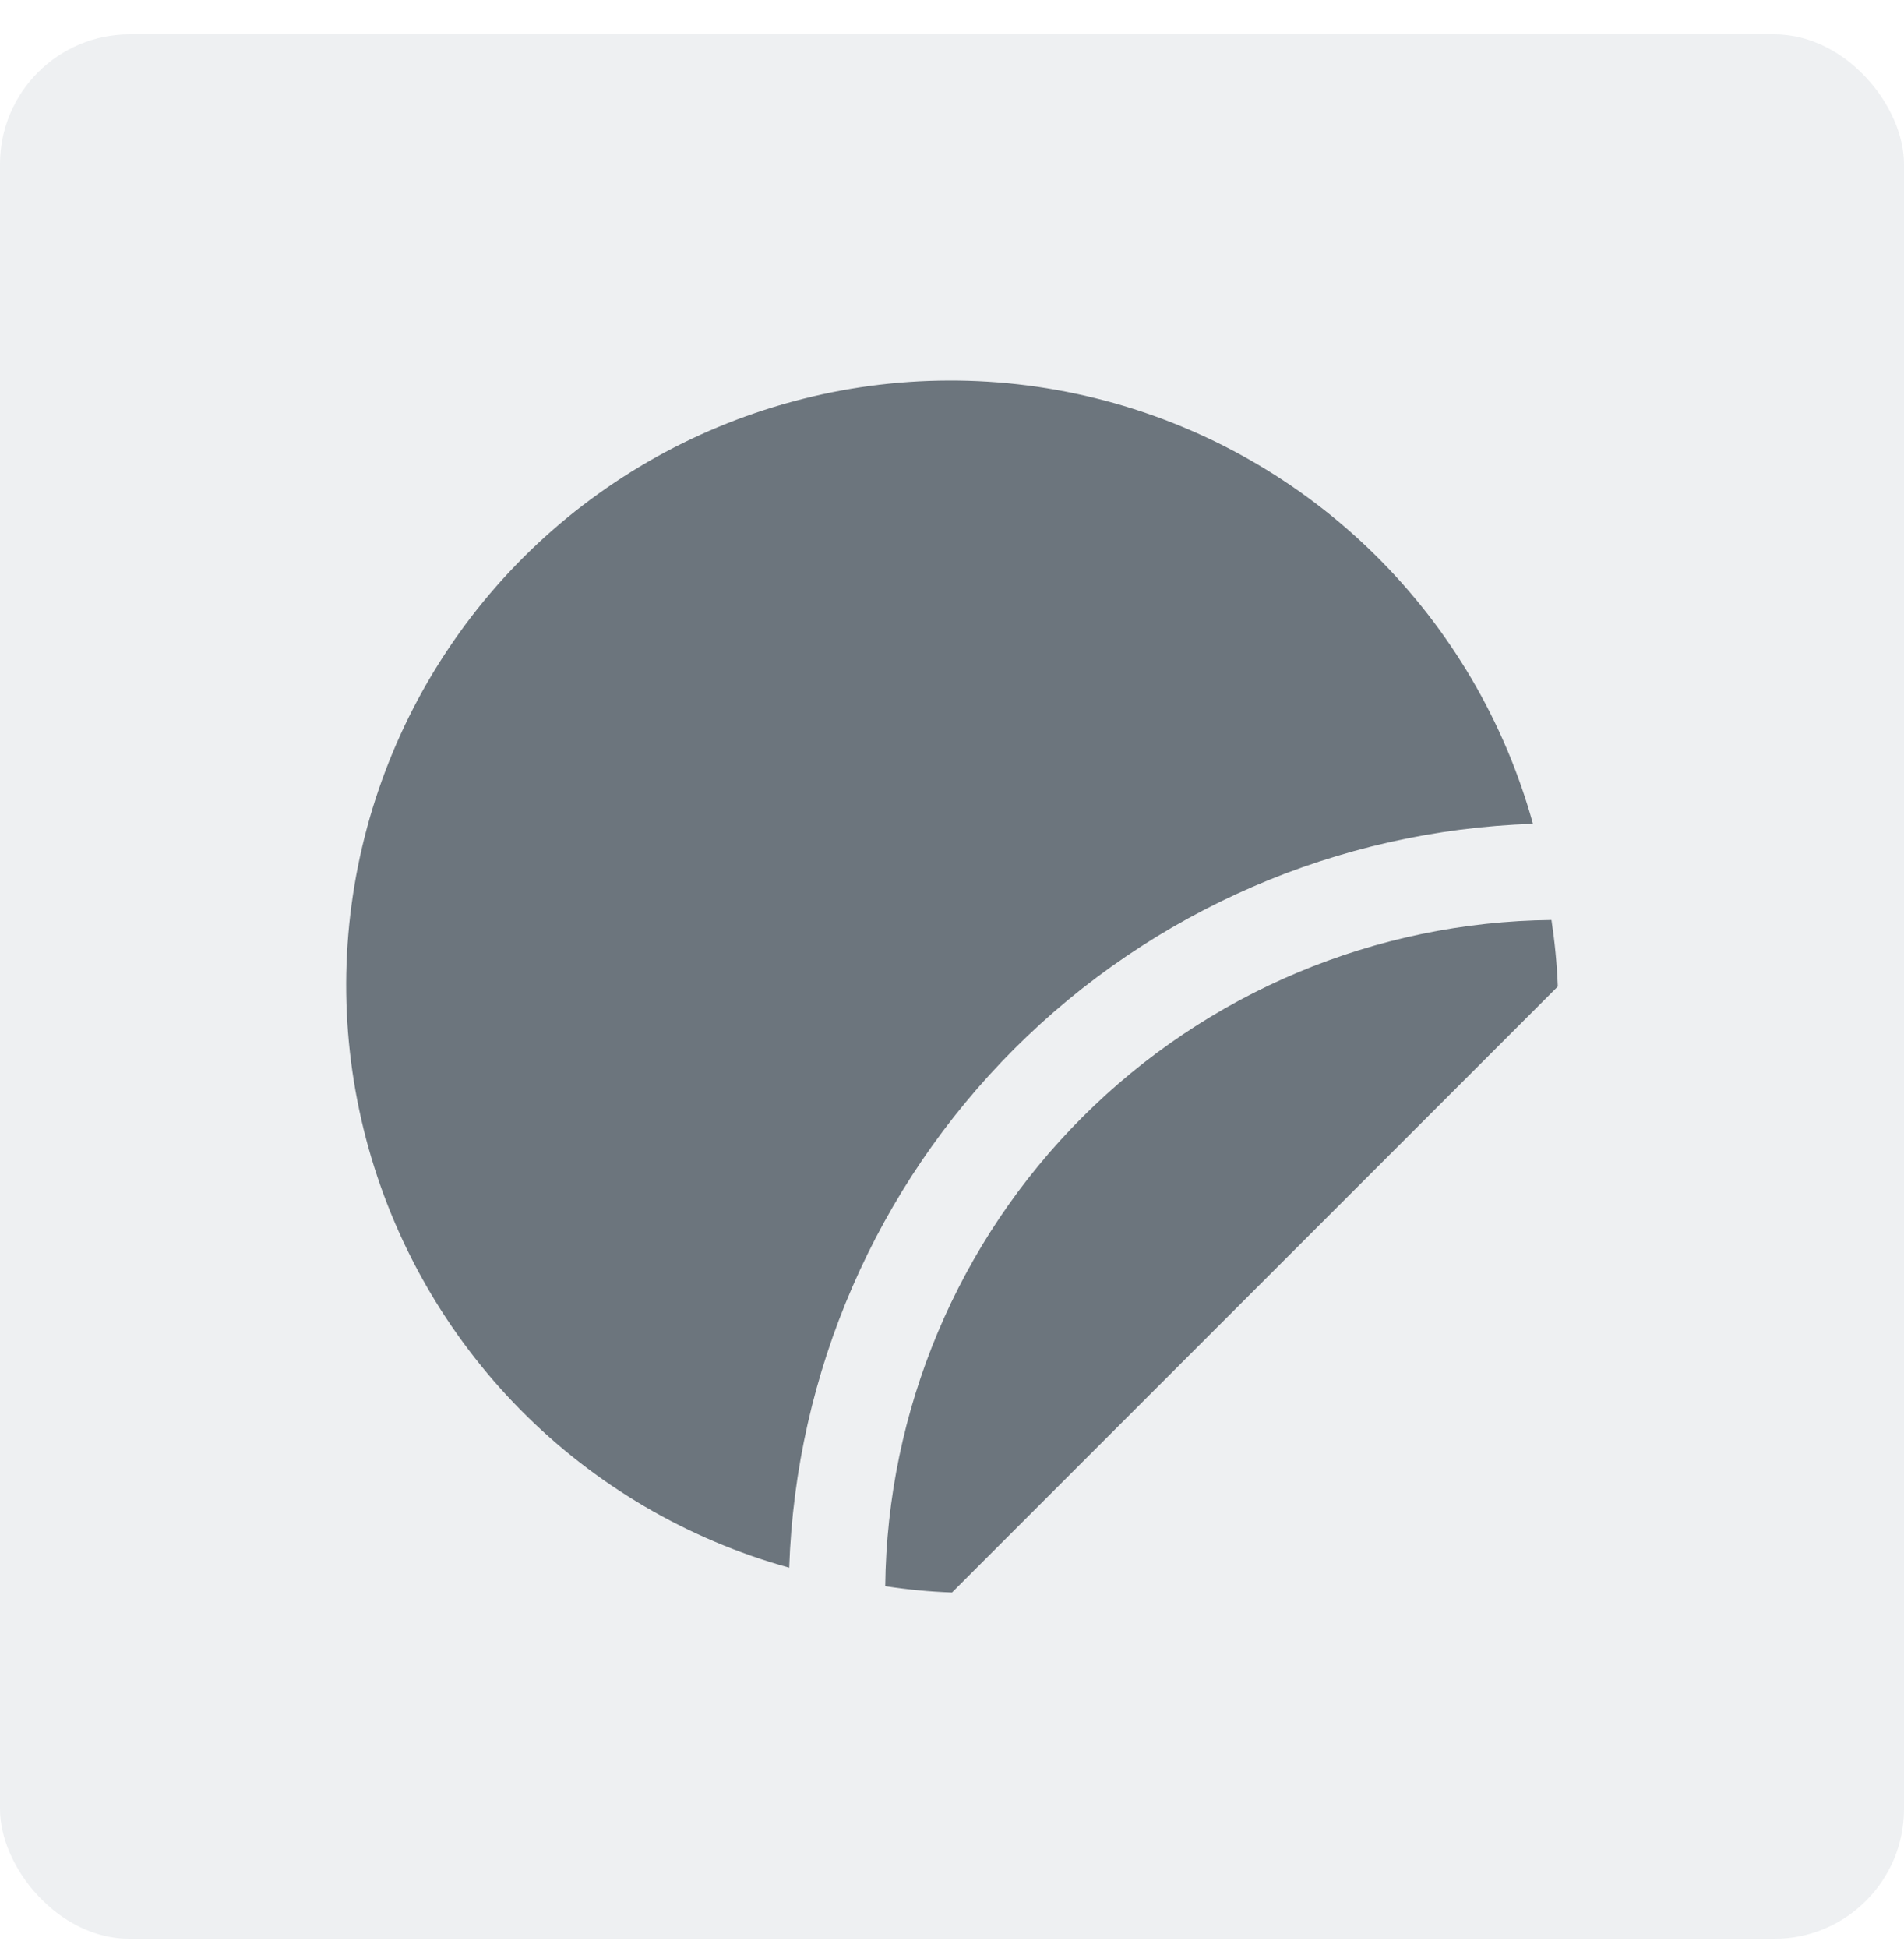
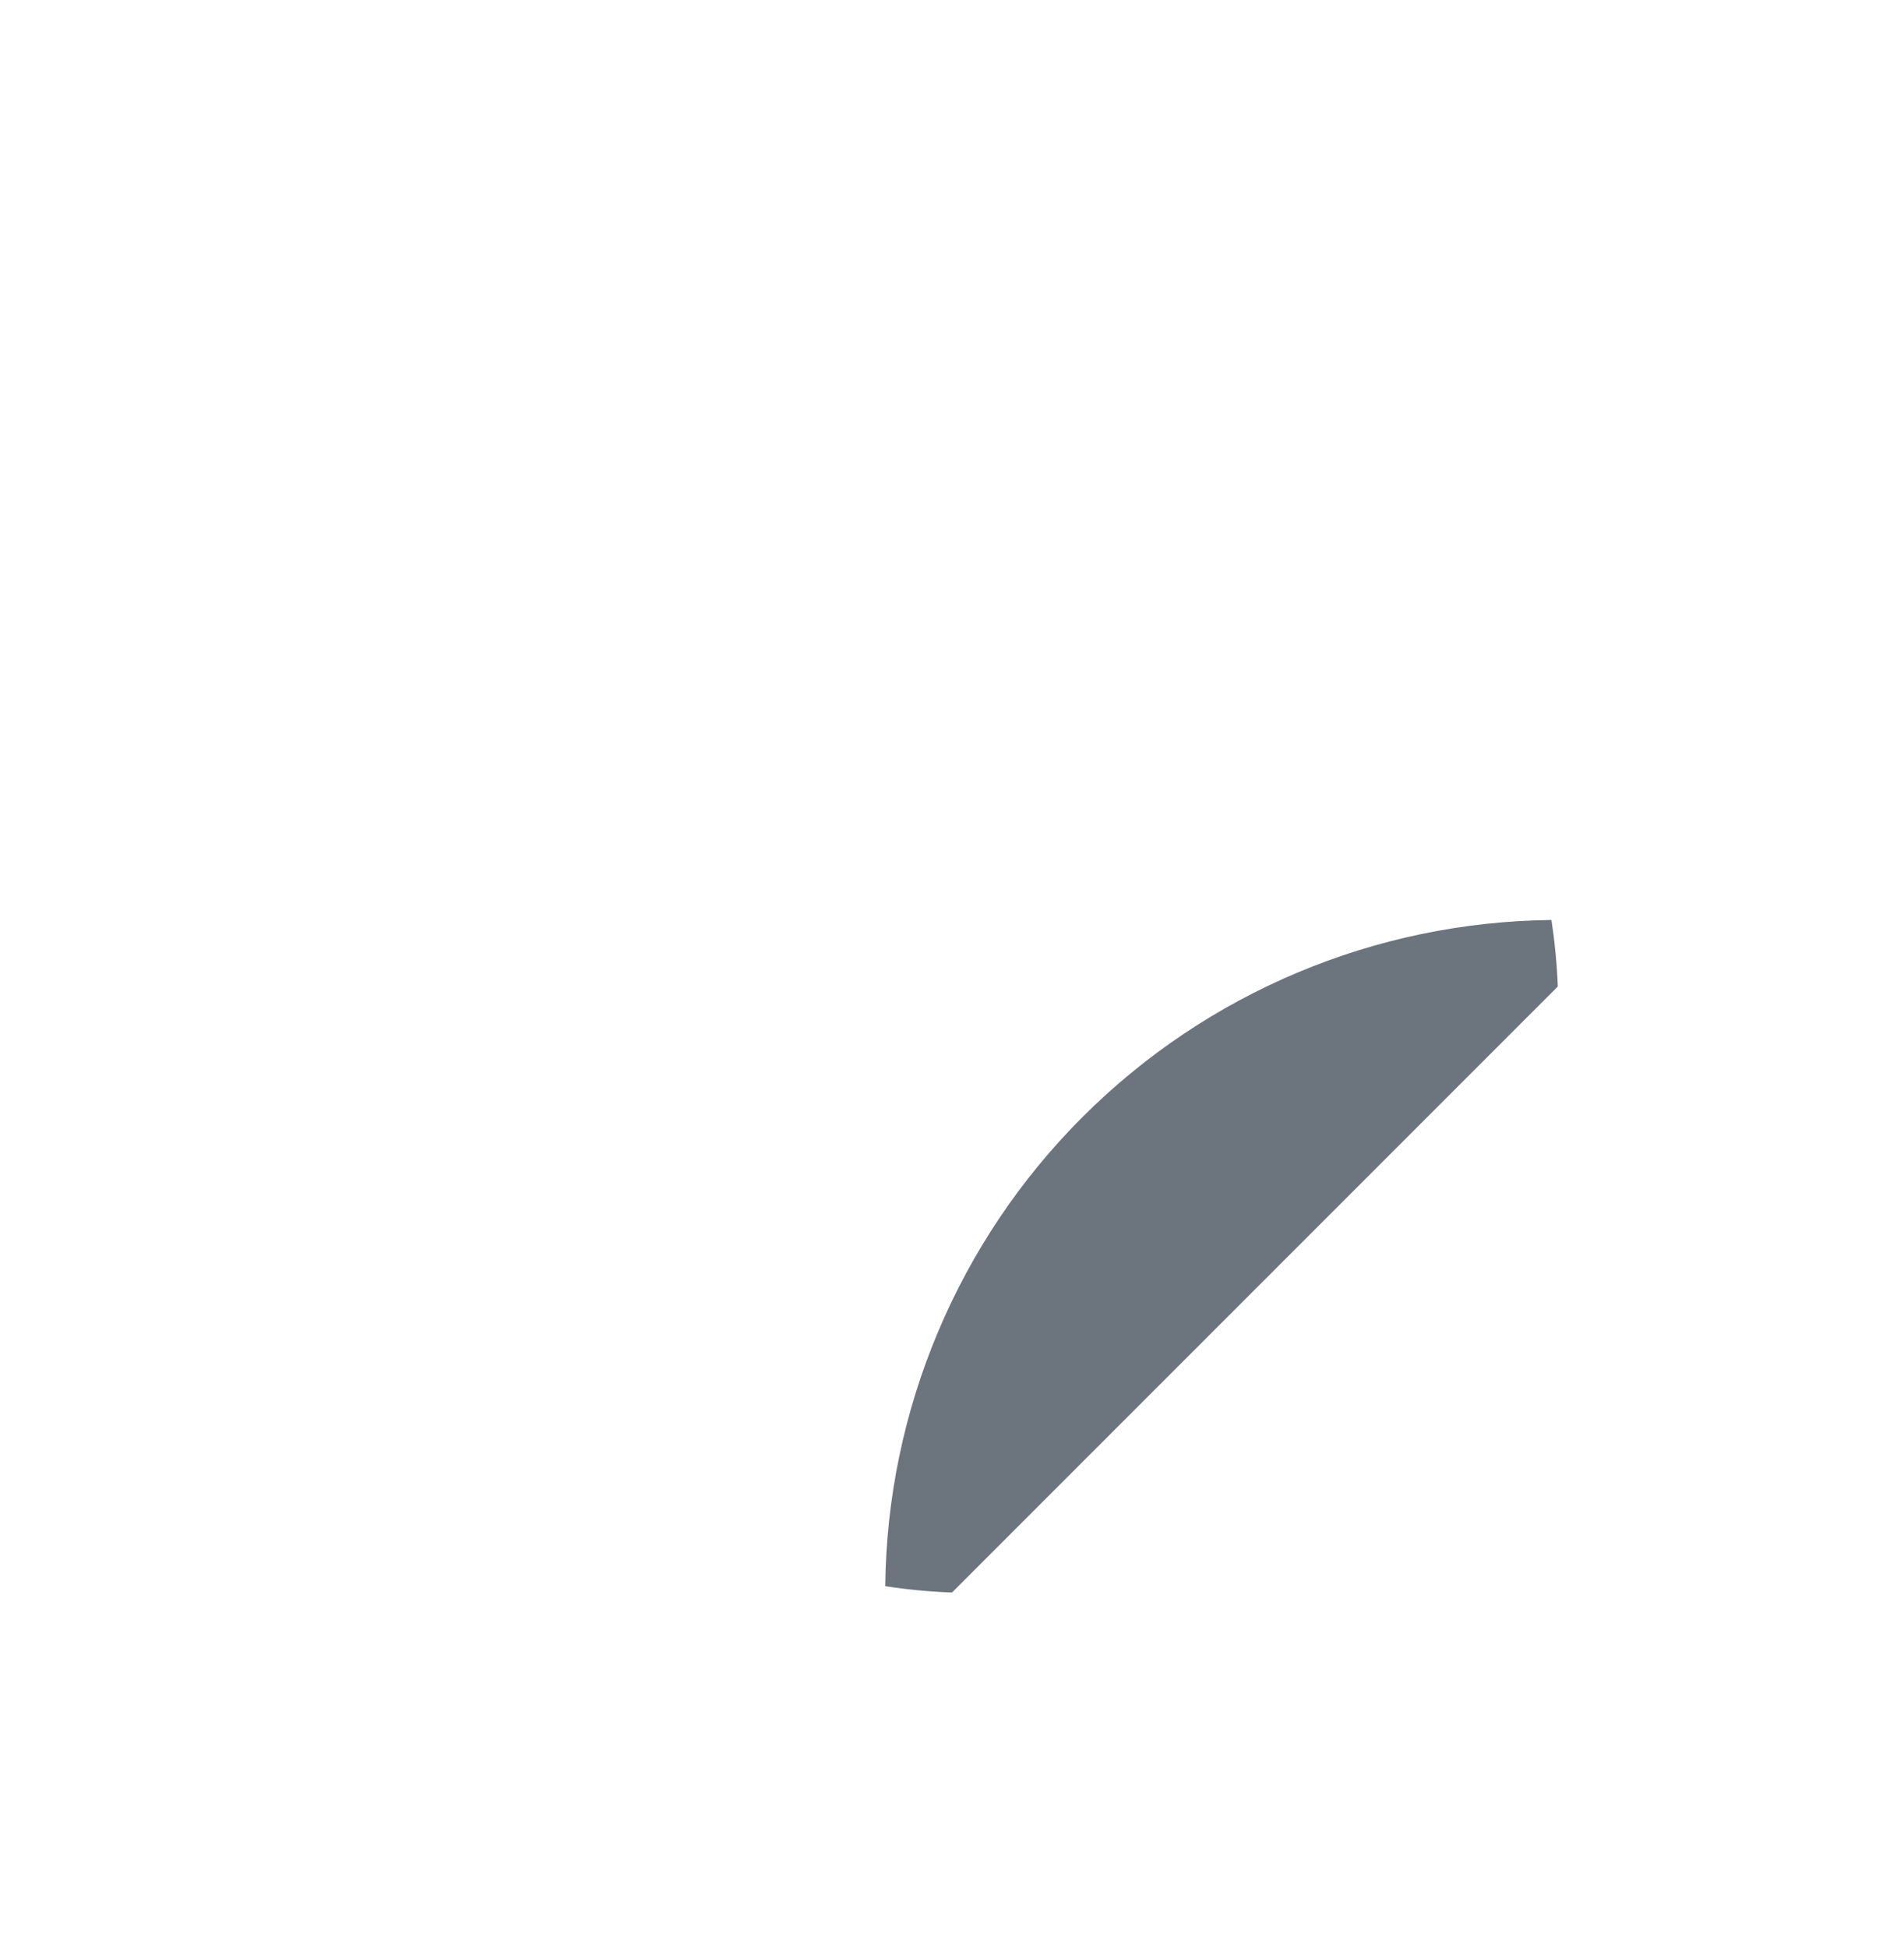
<svg xmlns="http://www.w3.org/2000/svg" width="44" height="45" viewBox="0 0 44 45" fill="none">
-   <rect y="0.792" width="44" height="44" rx="3" fill="#D4DBDE" fill-opacity="0.4" />
-   <path d="M35.425 19.032C34.774 16.679 33.517 14.537 31.78 12.822C30.043 11.106 27.886 9.875 25.525 9.253C23.164 8.63 20.681 8.638 18.324 9.275C15.967 9.911 13.818 11.155 12.091 12.881C10.365 14.608 9.121 16.756 8.484 19.114C7.847 21.471 7.839 23.954 8.461 26.315C9.083 28.676 10.313 30.833 12.028 32.57C13.744 34.308 15.885 35.565 18.238 36.217C18.389 31.706 20.248 27.422 23.439 24.231C26.63 21.041 30.915 19.182 35.425 19.032Z" fill="#6C757D" />
  <path d="M20.457 36.644C20.968 36.723 21.483 36.772 21.999 36.791L36 22.79C35.98 22.276 35.93 21.763 35.853 21.254C31.784 21.296 27.893 22.93 25.015 25.807C22.137 28.684 20.5 32.575 20.457 36.644Z" fill="#6C757D" />
</svg>